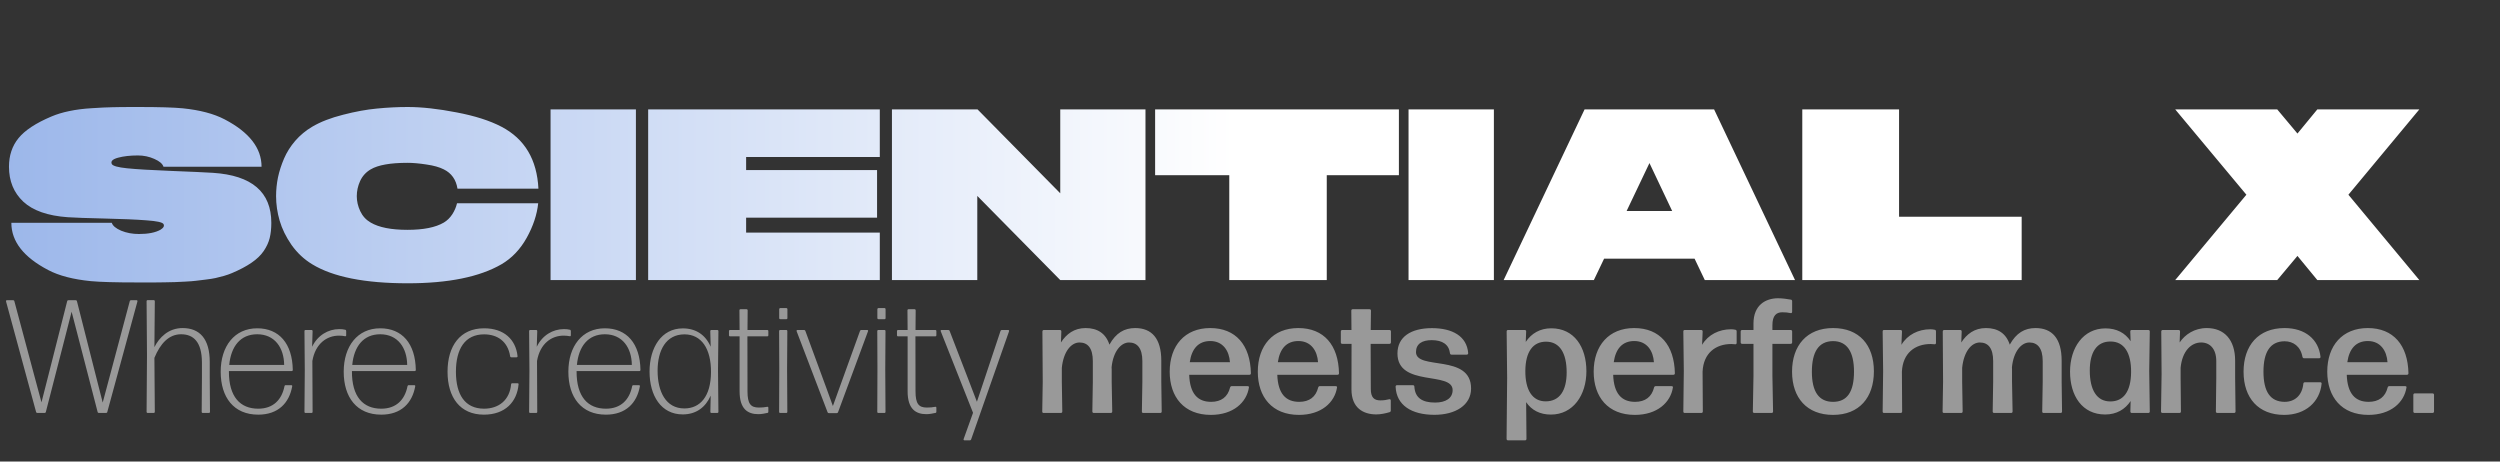
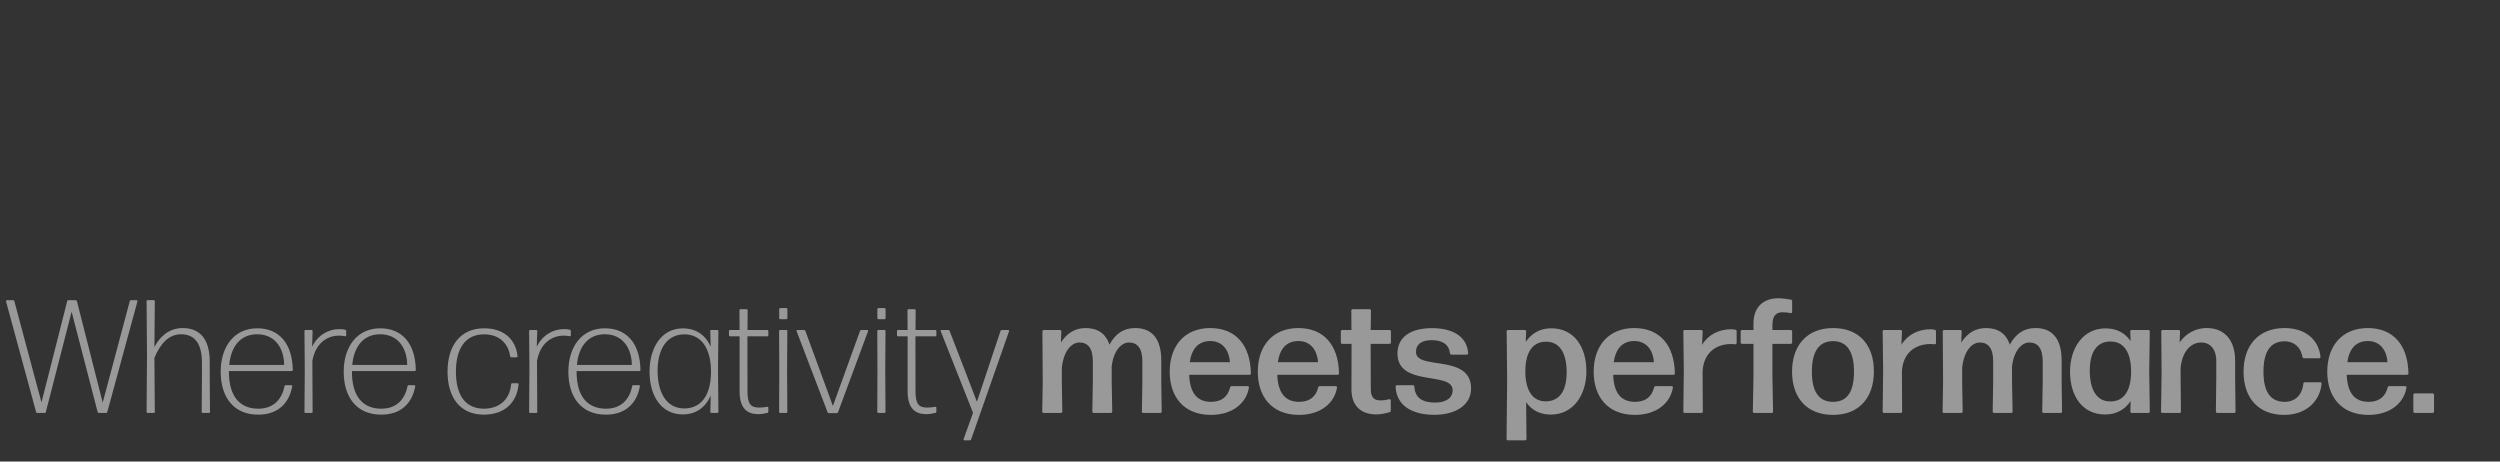
<svg xmlns="http://www.w3.org/2000/svg" width="390" height="72" viewBox="0 0 390 72" fill="none">
  <rect x="0" y="0" width="390" height="72" fill="#333333" stroke="none" />
  <path opacity="0.5" d="M0.944 47.031C0.918 46.905 0.969 46.83 1.094 46.83H2.049C2.137 46.83 2.213 46.88 2.238 46.981L5.254 58.239L6.472 62.763L7.616 58.277L10.481 46.981C10.506 46.88 10.581 46.83 10.682 46.83H11.8C11.901 46.83 11.976 46.88 12.001 46.981L14.866 58.265L16.022 62.801L17.241 58.239L20.244 46.981C20.269 46.88 20.345 46.83 20.445 46.83H21.287C21.413 46.83 21.463 46.905 21.438 47.031L16.738 64.271C16.713 64.371 16.638 64.422 16.537 64.422H15.431C15.331 64.422 15.256 64.371 15.23 64.271L12.177 52.497L11.172 48.627L10.179 52.51L7.151 64.271C7.126 64.371 7.05 64.422 6.962 64.422H5.832C5.731 64.422 5.656 64.371 5.63 64.271L0.944 47.031ZM23.044 64.422C22.944 64.422 22.868 64.359 22.868 64.246L22.931 55.412L22.868 46.993C22.868 46.88 22.944 46.817 23.044 46.817H23.961C24.074 46.817 24.15 46.88 24.15 46.993L24.087 54.156C24.828 52.673 26.261 51.178 28.485 51.178C31.124 51.178 32.732 52.824 32.719 56.493V58.956L32.757 64.246C32.757 64.359 32.682 64.422 32.581 64.422H31.639C31.538 64.422 31.463 64.359 31.463 64.246L31.501 58.968V56.531C31.488 53.352 30.194 52.145 28.246 52.145C26.336 52.145 25.004 53.603 24.087 55.827L24.15 64.246C24.15 64.359 24.074 64.422 23.961 64.422H23.044ZM40.283 64.686C36.451 64.686 34.428 61.971 34.428 57.988C34.428 54.017 36.576 51.215 40.12 51.215C43.538 51.215 45.611 53.59 45.674 57.712C45.674 57.825 45.598 57.888 45.498 57.888H35.709C35.684 61.921 37.481 63.756 40.283 63.756C42.645 63.756 43.965 62.336 44.379 60.25C44.404 60.137 44.455 60.087 44.568 60.087H45.422C45.535 60.087 45.611 60.149 45.586 60.25C45.121 62.889 43.374 64.686 40.283 64.686ZM35.76 56.933H44.329C44.304 54.269 42.871 52.145 40.12 52.145C37.519 52.145 36.036 54.017 35.76 56.933ZM47.672 64.422C47.559 64.422 47.496 64.359 47.496 64.246L47.546 57.724L47.496 51.655C47.496 51.542 47.559 51.479 47.672 51.479H48.589C48.703 51.479 48.765 51.542 48.765 51.655L48.69 54.093C49.544 52.321 51.178 51.341 52.925 51.341C53.264 51.341 53.59 51.366 53.854 51.441C53.955 51.454 54.005 51.542 54.005 51.643V52.296C54.005 52.409 53.942 52.484 53.817 52.447C53.553 52.397 53.264 52.359 52.874 52.359C51.027 52.359 49.205 53.553 48.728 56.317L48.765 64.246C48.765 64.359 48.703 64.422 48.589 64.422H47.672ZM59.475 64.686C55.642 64.686 53.619 61.971 53.619 57.988C53.619 54.017 55.768 51.215 59.311 51.215C62.729 51.215 64.802 53.59 64.865 57.712C64.865 57.825 64.79 57.888 64.689 57.888H54.901C54.876 61.921 56.673 63.756 59.475 63.756C61.837 63.756 63.157 62.336 63.571 60.25C63.596 60.137 63.647 60.087 63.76 60.087H64.614C64.727 60.087 64.802 60.149 64.777 60.25C64.312 62.889 62.566 64.686 59.475 64.686ZM54.951 56.933H63.521C63.496 54.269 62.063 52.145 59.311 52.145C56.71 52.145 55.228 54.017 54.951 56.933ZM75.484 64.686C71.79 64.686 69.817 62.022 69.817 57.988C69.817 53.955 71.79 51.215 75.522 51.215C78.625 51.215 80.46 52.962 80.736 55.55C80.749 55.676 80.686 55.739 80.56 55.739H79.769C79.668 55.739 79.593 55.676 79.58 55.563C79.216 53.251 77.582 52.158 75.522 52.158C72.519 52.158 71.124 54.457 71.124 57.988C71.124 61.532 72.506 63.743 75.496 63.756C77.809 63.756 79.505 62.424 79.731 59.961C79.744 59.848 79.806 59.785 79.92 59.785H80.724C80.837 59.785 80.912 59.848 80.9 59.936C80.661 62.688 78.814 64.686 75.484 64.686ZM82.718 64.422C82.605 64.422 82.542 64.359 82.542 64.246L82.592 57.724L82.542 51.655C82.542 51.542 82.605 51.479 82.718 51.479H83.635C83.748 51.479 83.811 51.542 83.811 51.655L83.736 54.093C84.59 52.321 86.224 51.341 87.97 51.341C88.309 51.341 88.636 51.366 88.9 51.441C89.001 51.454 89.051 51.542 89.051 51.643V52.296C89.051 52.409 88.988 52.484 88.862 52.447C88.599 52.397 88.309 52.359 87.92 52.359C86.073 52.359 84.251 53.553 83.773 56.317L83.811 64.246C83.811 64.359 83.748 64.422 83.635 64.422H82.718ZM94.521 64.686C90.688 64.686 88.665 61.971 88.665 57.988C88.665 54.017 90.814 51.215 94.357 51.215C97.775 51.215 99.848 53.59 99.911 57.712C99.911 57.825 99.836 57.888 99.735 57.888H89.947C89.922 61.921 91.719 63.756 94.521 63.756C96.883 63.756 98.202 62.336 98.617 60.25C98.642 60.137 98.692 60.087 98.805 60.087H99.66C99.773 60.087 99.848 60.149 99.823 60.25C99.358 62.889 97.612 64.686 94.521 64.686ZM89.997 56.933H98.567C98.541 54.269 97.109 52.145 94.357 52.145C91.756 52.145 90.273 54.017 89.997 56.933ZM106.506 64.648C103.138 64.648 101.329 61.733 101.329 57.963C101.329 54.244 103.176 51.228 106.518 51.228C108.566 51.228 110.062 52.233 110.866 54.093L110.803 51.655C110.803 51.542 110.878 51.479 110.992 51.479H111.884C111.997 51.479 112.072 51.542 112.072 51.655L112.009 57.712L112.072 64.246C112.072 64.359 111.997 64.422 111.884 64.422H110.992C110.878 64.422 110.816 64.359 110.816 64.246L110.866 61.72C110.074 63.529 108.604 64.648 106.506 64.648ZM106.757 63.718C109.245 63.718 110.891 61.821 110.916 58.076C110.941 54.357 109.408 52.17 106.782 52.158C103.879 52.158 102.585 54.671 102.585 57.825C102.585 61.092 103.867 63.718 106.757 63.718ZM118.305 64.61C116.621 64.61 115.377 63.781 115.377 61.054V52.472H113.895C113.782 52.472 113.719 52.397 113.719 52.296V51.655C113.719 51.542 113.782 51.479 113.895 51.479H115.377L115.352 48.413C115.352 48.3 115.415 48.237 115.528 48.237H116.446C116.559 48.237 116.634 48.3 116.634 48.413L116.609 51.479H119.687C119.801 51.479 119.863 51.542 119.863 51.655V52.296C119.863 52.397 119.801 52.472 119.687 52.472H116.596L116.609 61.041C116.609 63.002 117.112 63.58 118.393 63.58C118.82 63.58 119.323 63.542 119.662 63.467C119.788 63.429 119.863 63.492 119.863 63.617V64.221C119.863 64.334 119.826 64.397 119.738 64.409C119.348 64.497 118.795 64.61 118.305 64.61ZM121.743 49.795C121.63 49.795 121.555 49.733 121.555 49.62V48.25C121.555 48.137 121.63 48.061 121.743 48.061H122.66C122.773 48.061 122.836 48.137 122.836 48.25V49.62C122.836 49.733 122.773 49.795 122.66 49.795H121.743ZM121.718 64.422C121.605 64.422 121.542 64.359 121.542 64.246L121.567 57.574L121.542 51.655C121.542 51.542 121.605 51.479 121.718 51.479H122.648C122.761 51.479 122.824 51.542 122.824 51.655L122.786 57.574L122.824 64.246C122.824 64.359 122.761 64.422 122.648 64.422H121.718ZM124.276 51.68C124.238 51.567 124.289 51.479 124.414 51.479H125.432C125.533 51.479 125.596 51.517 125.633 51.617L128.938 60.602L129.931 63.341L130.923 60.589L134.165 51.617C134.19 51.529 134.266 51.479 134.354 51.479H135.271C135.397 51.479 135.459 51.567 135.409 51.68L130.735 64.308C130.697 64.397 130.634 64.447 130.534 64.447H129.302C129.202 64.447 129.139 64.409 129.101 64.308L124.276 51.68ZM137.057 49.795C136.944 49.795 136.869 49.733 136.869 49.62V48.25C136.869 48.137 136.944 48.061 137.057 48.061H137.974C138.088 48.061 138.15 48.137 138.15 48.25V49.62C138.15 49.733 138.088 49.795 137.974 49.795H137.057ZM137.032 64.422C136.919 64.422 136.856 64.359 136.856 64.246L136.881 57.574L136.856 51.655C136.856 51.542 136.919 51.479 137.032 51.479H137.962C138.075 51.479 138.138 51.542 138.138 51.655L138.1 57.574L138.138 64.246C138.138 64.359 138.075 64.422 137.962 64.422H137.032ZM144.516 64.61C142.832 64.61 141.588 63.781 141.588 61.054V52.472H140.105C139.992 52.472 139.93 52.397 139.93 52.296V51.655C139.93 51.542 139.992 51.479 140.105 51.479H141.588L141.563 48.413C141.563 48.3 141.626 48.237 141.739 48.237H142.656C142.769 48.237 142.845 48.3 142.845 48.413L142.82 51.479H145.898C146.011 51.479 146.074 51.542 146.074 51.655V52.296C146.074 52.397 146.011 52.472 145.898 52.472H142.807L142.82 61.041C142.82 63.002 143.322 63.58 144.604 63.58C145.031 63.58 145.534 63.542 145.873 63.467C145.999 63.429 146.074 63.492 146.074 63.617V64.221C146.074 64.334 146.036 64.397 145.948 64.409C145.559 64.497 145.006 64.61 144.516 64.61ZM150.476 68.694C150.35 68.694 150.287 68.606 150.325 68.493L151.795 64.397L146.757 51.68C146.706 51.567 146.757 51.479 146.895 51.479H147.925C148.026 51.479 148.101 51.517 148.139 51.617L150.966 58.943L152.398 62.675L153.642 58.943L156.08 51.63C156.118 51.529 156.181 51.479 156.281 51.479H157.261C157.387 51.479 157.45 51.555 157.412 51.68L151.494 68.556C151.456 68.644 151.393 68.694 151.293 68.694H150.476ZM162.817 64.422C162.666 64.422 162.578 64.346 162.591 64.183L162.666 59.546L162.616 51.718C162.616 51.567 162.704 51.479 162.854 51.479H165.33C165.481 51.479 165.569 51.555 165.569 51.718L165.506 53.427C166.36 52.108 167.566 51.178 169.363 51.178C171.198 51.178 172.505 52.007 173.07 53.766C174.088 51.932 175.395 51.178 177.091 51.178C179.654 51.178 181.162 52.773 181.162 56.267V59.546L181.225 64.183C181.225 64.346 181.15 64.422 180.986 64.422H178.36C178.209 64.422 178.121 64.346 178.134 64.183L178.209 59.546V56.342C178.209 54.294 177.393 53.427 176.124 53.427C174.892 53.427 173.661 54.797 173.409 57.285C173.422 57.385 173.422 57.486 173.422 57.599V59.546L173.51 64.183C173.51 64.346 173.422 64.422 173.271 64.422H170.645C170.494 64.422 170.406 64.346 170.406 64.183L170.482 59.546V56.342C170.482 54.294 169.69 53.427 168.396 53.427C167.114 53.427 165.895 54.834 165.644 57.385V59.546L165.719 64.183C165.719 64.346 165.631 64.422 165.481 64.422H162.817ZM188.894 64.723C184.71 64.723 182.473 61.934 182.473 57.988C182.473 53.917 184.836 51.178 188.794 51.178C192.789 51.178 195.051 53.842 195.139 58.227C195.139 58.39 195.051 58.466 194.9 58.466H185.514C185.615 61.393 186.821 62.688 188.932 62.688C190.515 62.688 191.533 61.921 191.897 60.438C191.948 60.3 192.023 60.237 192.161 60.237H194.599C194.75 60.237 194.85 60.3 194.838 60.413C194.486 62.788 192.375 64.723 188.894 64.723ZM185.602 56.505H191.872C191.759 54.746 190.792 53.201 188.806 53.201C186.972 53.201 185.904 54.382 185.602 56.505ZM202.638 64.723C198.453 64.723 196.217 61.934 196.217 57.988C196.217 53.917 198.579 51.178 202.537 51.178C206.533 51.178 208.795 53.842 208.883 58.227C208.883 58.39 208.795 58.466 208.644 58.466H199.258C199.358 61.393 200.564 62.688 202.675 62.688C204.259 62.688 205.276 61.921 205.641 60.438C205.691 60.3 205.766 60.237 205.905 60.237H208.342C208.493 60.237 208.594 60.3 208.581 60.413C208.229 62.788 206.118 64.723 202.638 64.723ZM199.345 56.505H205.616C205.503 54.746 204.535 53.201 202.55 53.201C200.715 53.201 199.647 54.382 199.345 56.505ZM214.699 64.648C212.664 64.648 210.829 63.63 210.829 60.752L210.842 53.641H209.409C209.246 53.641 209.171 53.553 209.171 53.402V51.718C209.171 51.567 209.259 51.479 209.409 51.479H210.829L210.804 48.476C210.804 48.313 210.88 48.237 211.043 48.237H213.631C213.782 48.237 213.87 48.313 213.87 48.476L213.832 51.479H216.748C216.898 51.479 216.986 51.567 216.986 51.718V53.402C216.986 53.565 216.886 53.641 216.748 53.641H213.82L213.845 60.677C213.845 62.034 214.385 62.461 215.34 62.461C215.868 62.461 216.333 62.386 216.697 62.285C216.861 62.248 216.961 62.323 216.961 62.487V64.032C216.961 64.17 216.911 64.246 216.785 64.296C216.157 64.484 215.403 64.648 214.699 64.648ZM223.771 64.711C220.215 64.711 217.84 63.228 217.715 60.325C217.715 60.175 217.79 60.087 217.954 60.087H220.404C220.555 60.087 220.643 60.175 220.643 60.325C220.743 62.034 221.836 62.801 223.872 62.801C225.568 62.801 226.611 62.097 226.611 60.853C226.611 57.862 218.004 60.438 218.004 55.136C218.004 52.56 220.102 51.19 223.382 51.19C226.573 51.19 228.823 52.447 229.036 55.073C229.049 55.236 228.948 55.324 228.797 55.324H226.448C226.297 55.324 226.222 55.249 226.196 55.098C226.033 53.754 225.04 53.062 223.344 53.062C221.849 53.062 220.894 53.641 220.894 54.922C220.894 57.812 229.489 55.136 229.489 60.602C229.489 63.215 227.038 64.711 223.771 64.711ZM235.264 68.694C235.114 68.694 235.026 68.618 235.026 68.455L235.114 58.956L235.038 51.718C235.038 51.555 235.114 51.479 235.264 51.479H237.84C238.004 51.479 238.092 51.567 238.079 51.718L238.016 53.339C238.896 52.02 240.24 51.215 241.999 51.215C245.581 51.215 247.478 54.143 247.478 57.913C247.478 61.645 245.405 64.673 241.937 64.673C240.24 64.673 238.933 63.994 238.079 62.738L238.129 68.455C238.129 68.618 238.041 68.694 237.891 68.694H235.264ZM241.12 62.612C243.331 62.612 244.399 60.891 244.399 58.089C244.399 55.111 243.331 53.301 241.183 53.301C239.16 53.301 237.979 54.847 237.953 57.837C237.928 60.878 239.072 62.612 241.12 62.612ZM255.035 64.723C250.85 64.723 248.614 61.934 248.614 57.988C248.614 53.917 250.976 51.178 254.934 51.178C258.93 51.178 261.192 53.842 261.28 58.227C261.28 58.39 261.192 58.466 261.041 58.466H251.654C251.755 61.393 252.961 62.688 255.072 62.688C256.655 62.688 257.673 61.921 258.038 60.438C258.088 60.3 258.163 60.237 258.302 60.237H260.739C260.89 60.237 260.991 60.3 260.978 60.413C260.626 62.788 258.515 64.723 255.035 64.723ZM251.742 56.505H258.013C257.899 54.746 256.932 53.201 254.947 53.201C253.112 53.201 252.044 54.382 251.742 56.505ZM262.825 64.422C262.674 64.422 262.599 64.346 262.599 64.183L262.674 57.875L262.599 51.718C262.599 51.555 262.674 51.479 262.825 51.479H265.376C265.526 51.479 265.614 51.555 265.614 51.718L265.526 53.791C266.481 52.196 268.19 51.366 270.037 51.366C270.264 51.366 270.502 51.391 270.716 51.441C270.854 51.454 270.917 51.567 270.917 51.693V53.49C270.917 53.641 270.829 53.728 270.666 53.703C270.49 53.678 270.301 53.666 270.088 53.666C267.663 53.666 265.74 55.06 265.602 57.976L265.64 64.183C265.64 64.334 265.552 64.422 265.401 64.422H262.825ZM273.681 64.422C273.531 64.422 273.443 64.346 273.443 64.183L273.543 58.642V53.641H271.784C271.633 53.641 271.545 53.553 271.545 53.402V51.718C271.545 51.567 271.633 51.479 271.784 51.479H273.543V50.461C273.543 47.584 275.441 46.541 277.351 46.528C278.042 46.528 278.821 46.642 279.374 46.742C279.512 46.767 279.575 46.855 279.575 46.993V48.627C279.575 48.79 279.474 48.878 279.311 48.84C278.959 48.752 278.532 48.715 278.029 48.715C277.112 48.715 276.496 49.23 276.496 50.725V51.479H279.336C279.487 51.479 279.575 51.567 279.575 51.718V53.402C279.575 53.553 279.487 53.641 279.336 53.641H276.496V58.642L276.597 64.183C276.597 64.346 276.509 64.422 276.358 64.422H273.681ZM285.957 64.723C281.886 64.723 279.561 62.072 279.561 57.976C279.561 53.892 281.886 51.178 285.957 51.178C290.041 51.178 292.327 53.829 292.327 57.925C292.327 62.022 290.041 64.723 285.957 64.723ZM285.957 62.688C288.168 62.688 289.224 61.117 289.224 57.976C289.224 54.885 288.143 53.213 285.944 53.213C283.708 53.238 282.652 54.897 282.652 58.001C282.652 61.104 283.745 62.688 285.957 62.688ZM293.919 64.422C293.769 64.422 293.693 64.346 293.693 64.183L293.769 57.875L293.693 51.718C293.693 51.555 293.769 51.479 293.919 51.479H296.47C296.621 51.479 296.709 51.555 296.709 51.718L296.621 53.791C297.576 52.196 299.285 51.366 301.132 51.366C301.358 51.366 301.597 51.391 301.811 51.441C301.949 51.454 302.012 51.567 302.012 51.693V53.49C302.012 53.641 301.924 53.728 301.76 53.703C301.584 53.678 301.396 53.666 301.182 53.666C298.757 53.666 296.835 55.06 296.696 57.976L296.734 64.183C296.734 64.334 296.646 64.422 296.495 64.422H293.919ZM303.27 64.422C303.119 64.422 303.031 64.346 303.044 64.183L303.119 59.546L303.069 51.718C303.069 51.567 303.157 51.479 303.308 51.479H305.783C305.934 51.479 306.022 51.555 306.022 51.718L305.959 53.427C306.813 52.108 308.02 51.178 309.817 51.178C311.651 51.178 312.958 52.007 313.523 53.766C314.541 51.932 315.848 51.178 317.544 51.178C320.108 51.178 321.616 52.773 321.616 56.267V59.546L321.678 64.183C321.678 64.346 321.603 64.422 321.44 64.422H318.813C318.663 64.422 318.575 64.346 318.587 64.183L318.663 59.546V56.342C318.663 54.294 317.846 53.427 316.577 53.427C315.345 53.427 314.114 54.797 313.863 57.285C313.875 57.385 313.875 57.486 313.875 57.599V59.546L313.963 64.183C313.963 64.346 313.875 64.422 313.724 64.422H311.098C310.947 64.422 310.859 64.346 310.859 64.183L310.935 59.546V56.342C310.935 54.294 310.143 53.427 308.849 53.427C307.567 53.427 306.348 54.834 306.097 57.385V59.546L306.173 64.183C306.173 64.346 306.085 64.422 305.934 64.422H303.27ZM328.405 64.66C324.824 64.66 322.926 61.745 322.926 57.976C322.926 54.244 324.987 51.228 328.455 51.228C330.202 51.228 331.521 51.932 332.376 53.226L332.325 51.718C332.313 51.567 332.401 51.479 332.552 51.479H335.127C335.278 51.479 335.366 51.555 335.366 51.718L335.278 57.888L335.366 64.183C335.366 64.346 335.278 64.422 335.127 64.422H332.564C332.413 64.422 332.338 64.334 332.338 64.183L332.376 62.562C331.509 63.869 330.177 64.66 328.405 64.66ZM329.222 62.625C331.245 62.625 332.426 61.092 332.451 58.051C332.476 54.998 331.333 53.289 329.285 53.276C327.073 53.238 326.005 54.985 326.005 57.8C326.005 60.815 327.086 62.637 329.222 62.625ZM337.359 64.422C337.208 64.422 337.12 64.346 337.12 64.183L337.208 58.378L337.158 51.718C337.158 51.567 337.246 51.479 337.397 51.479H339.847C339.998 51.479 340.086 51.555 340.086 51.718L340.023 53.427C340.852 52.196 342.323 51.178 344.258 51.178C346.959 51.178 348.681 52.974 348.681 56.267V58.905L348.744 64.183C348.744 64.346 348.656 64.422 348.505 64.422H345.916C345.766 64.422 345.678 64.346 345.678 64.183L345.74 58.905V56.342C345.74 54.407 344.748 53.427 343.378 53.427C341.845 53.427 340.425 54.734 340.174 57.385V58.905L340.224 64.183C340.224 64.346 340.136 64.422 339.985 64.422H337.359ZM356.329 64.723C352.308 64.723 349.996 62.084 349.996 57.988C349.996 53.892 352.308 51.178 356.392 51.178C359.634 51.178 361.695 52.962 361.996 55.638C362.021 55.802 361.921 55.89 361.77 55.89H359.445C359.307 55.89 359.219 55.814 359.181 55.663C358.88 54.03 357.749 53.238 356.392 53.238C354.155 53.251 353.1 54.91 353.1 57.976C353.1 61.104 354.168 62.663 356.379 62.688C357.95 62.7 359.131 61.708 359.32 59.873C359.332 59.71 359.42 59.634 359.571 59.634H361.946C362.097 59.634 362.185 59.71 362.172 59.848C361.896 62.675 359.684 64.723 356.329 64.723ZM369.473 64.723C365.289 64.723 363.052 61.934 363.052 57.988C363.052 53.917 365.415 51.178 369.373 51.178C373.369 51.178 375.63 53.842 375.718 58.227C375.718 58.39 375.63 58.466 375.48 58.466H366.093C366.194 61.393 367.4 62.688 369.511 62.688C371.094 62.688 372.112 61.921 372.477 60.438C372.527 60.3 372.602 60.237 372.74 60.237H375.178C375.329 60.237 375.429 60.3 375.417 60.413C375.065 62.788 372.954 64.723 369.473 64.723ZM366.181 56.505H372.451C372.338 54.746 371.371 53.201 369.385 53.201C367.551 53.201 366.483 54.382 366.181 56.505ZM376.719 64.422C376.568 64.422 376.48 64.334 376.48 64.183V61.607C376.48 61.456 376.568 61.368 376.719 61.368H379.47C379.621 61.368 379.709 61.456 379.709 61.607V64.183C379.709 64.334 379.609 64.422 379.47 64.422H376.719Z" fill="white" />
-   <path d="M21.399 44.062C18.031 44.062 15.624 43.995 14.175 43.858C11.415 43.586 9.199 43.01 7.528 42.131C3.69 40.126 1.771 37.669 1.771 34.76H17.443C17.58 35.218 18.062 35.626 18.892 35.985C19.734 36.332 20.662 36.505 21.677 36.505C23.125 36.505 24.246 36.282 25.038 35.837C25.521 35.539 25.676 35.242 25.502 34.945C25.329 34.673 24.438 34.481 22.828 34.37C21.219 34.246 19.047 34.153 16.311 34.091C13.587 34.029 11.675 33.961 10.573 33.887C7.441 33.664 5.126 32.853 3.628 31.454C2.143 30.055 1.4 28.242 1.4 26.014C1.4 24.256 1.895 22.77 2.885 21.557C3.876 20.332 5.584 19.205 8.01 18.178C8.852 17.819 9.793 17.534 10.833 17.323C11.873 17.101 13.043 16.952 14.342 16.878C15.642 16.791 16.682 16.742 17.462 16.729C18.254 16.704 19.362 16.692 20.786 16.692C21.132 16.692 21.386 16.692 21.547 16.692C24.803 16.692 27.124 16.76 28.51 16.896C31.184 17.169 33.363 17.744 35.047 18.623C38.884 20.629 40.803 23.092 40.803 26.014H25.502C25.366 25.556 24.89 25.147 24.073 24.788C23.268 24.429 22.414 24.25 21.51 24.25C20.309 24.25 19.276 24.367 18.409 24.602C17.555 24.838 17.233 25.166 17.443 25.587C17.592 25.884 18.39 26.107 19.839 26.255C21.287 26.404 23.584 26.54 26.728 26.664C29.872 26.787 32.038 26.886 33.227 26.961C39.293 27.357 42.326 29.956 42.326 34.76C42.326 35.663 42.239 36.462 42.066 37.155C41.892 37.836 41.583 38.504 41.137 39.16C40.691 39.816 40.06 40.423 39.243 40.98C38.438 41.537 37.423 42.076 36.198 42.596C35.827 42.757 35.406 42.905 34.935 43.041C34.465 43.165 34.025 43.276 33.617 43.376C33.221 43.462 32.707 43.543 32.076 43.617C31.444 43.691 30.937 43.753 30.553 43.803C30.182 43.852 29.625 43.895 28.882 43.933C28.151 43.97 27.631 43.995 27.322 44.007C27.025 44.019 26.474 44.032 25.669 44.044C24.865 44.056 24.37 44.062 24.184 44.062C24.011 44.062 23.509 44.062 22.68 44.062C21.85 44.062 21.423 44.062 21.399 44.062ZM43.068 30.6C43.068 29.622 43.167 28.644 43.365 27.666C43.576 26.688 43.892 25.71 44.312 24.732C44.733 23.755 45.315 22.832 46.058 21.966C46.813 21.099 47.692 20.369 48.695 19.775C49.995 19.007 51.604 18.382 53.523 17.899C55.441 17.404 57.205 17.082 58.815 16.933C60.436 16.773 62.033 16.692 63.605 16.692C65.796 16.692 68.328 16.971 71.2 17.528C74.072 18.072 76.418 18.821 78.238 19.775C81.852 21.669 83.771 24.887 83.994 29.43H71.367C71.144 28.019 70.433 27.016 69.232 26.422C68.551 26.076 67.647 25.822 66.521 25.661C65.394 25.488 64.41 25.401 63.568 25.401C60.894 25.401 58.982 25.741 57.831 26.422C57.088 26.855 56.537 27.462 56.178 28.242C55.831 29.009 55.658 29.796 55.658 30.6C55.658 31.392 55.837 32.172 56.197 32.94C56.556 33.707 57.1 34.301 57.831 34.722C59.118 35.478 61.031 35.855 63.568 35.855C66.056 35.855 67.944 35.478 69.232 34.722C69.752 34.413 70.191 33.986 70.55 33.441C70.909 32.884 71.157 32.309 71.293 31.714H83.957C83.771 33.484 83.177 35.273 82.174 37.081C81.171 38.888 79.859 40.268 78.238 41.221C74.821 43.202 69.944 44.193 63.605 44.193C56.908 44.193 51.938 43.202 48.695 41.221C47.432 40.454 46.361 39.451 45.482 38.213C44.616 36.963 43.997 35.7 43.625 34.425C43.254 33.15 43.068 31.875 43.068 30.6ZM85.888 17.064H99.202V43.691H85.888V17.064ZM137.249 24.491H116.396V26.534H136.822V33.961H116.396V36.282H137.249V43.691H101.114V17.064H137.249V24.491ZM165.4 17.064H178.695V43.691H165.4L152.457 30.563V43.691H139.143V17.064H152.494L165.4 30.154V17.064ZM218.228 17.064V27.332H206.975V43.691H191.767V27.332H180.199V17.064H218.228ZM219.732 17.064H233.046V43.691H219.732V17.064ZM265.949 43.691L264.353 40.349H250.24L248.643 43.691H234.568L247.195 17.064H267.398L280.025 43.691H265.949ZM253.75 32.921H260.862L257.315 25.438L253.75 32.921ZM296.254 33.813H315.38V43.691H281.157V17.064H296.254V33.813ZM377.418 17.064L366.351 30.377L377.418 43.691H361.504L358.403 39.922L355.247 43.691H339.333L350.437 30.377L339.333 17.064H355.247L358.403 20.833L361.504 17.064H377.418Z" fill="url(#paint0_linear_99_187)" />
  <defs>
    <linearGradient id="paint0_linear_99_187" x1="0.639" y1="28.691" x2="384.639" y2="28.691" gradientUnits="userSpaceOnUse">
      <stop stop-color="#9CB7EA" />
      <stop offset="0.5" stop-color="white" />
    </linearGradient>
  </defs>
</svg>